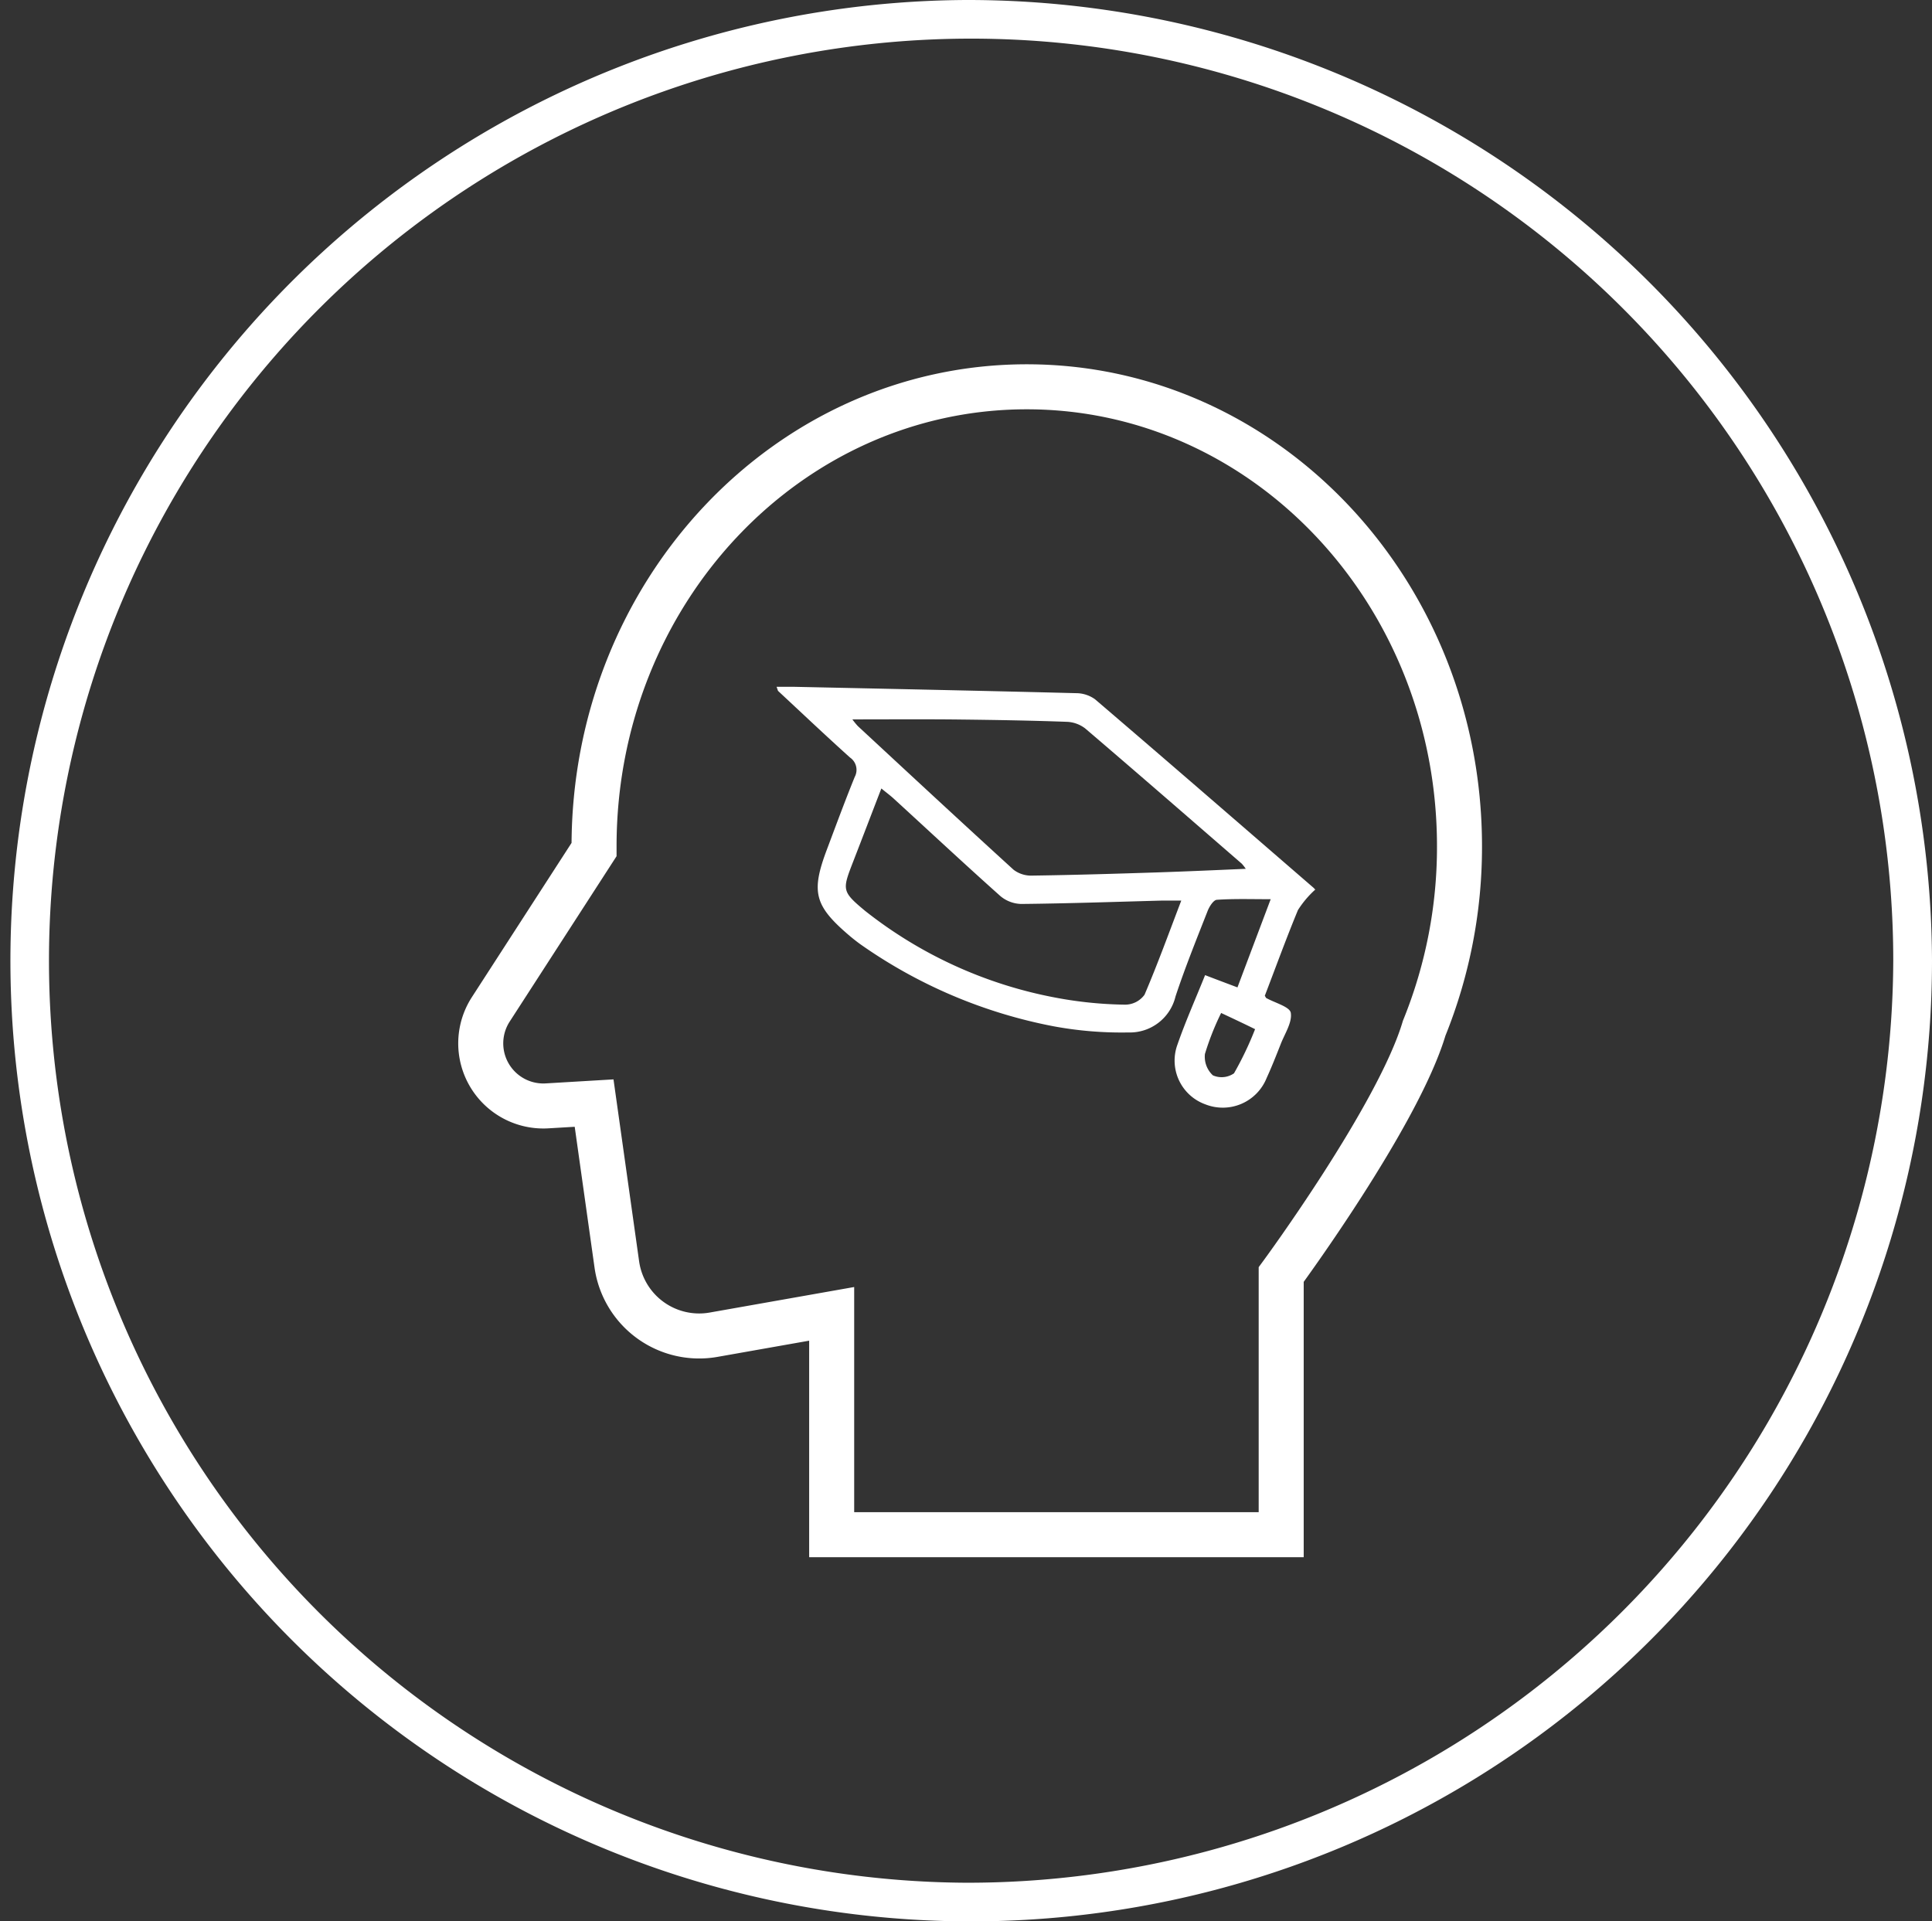
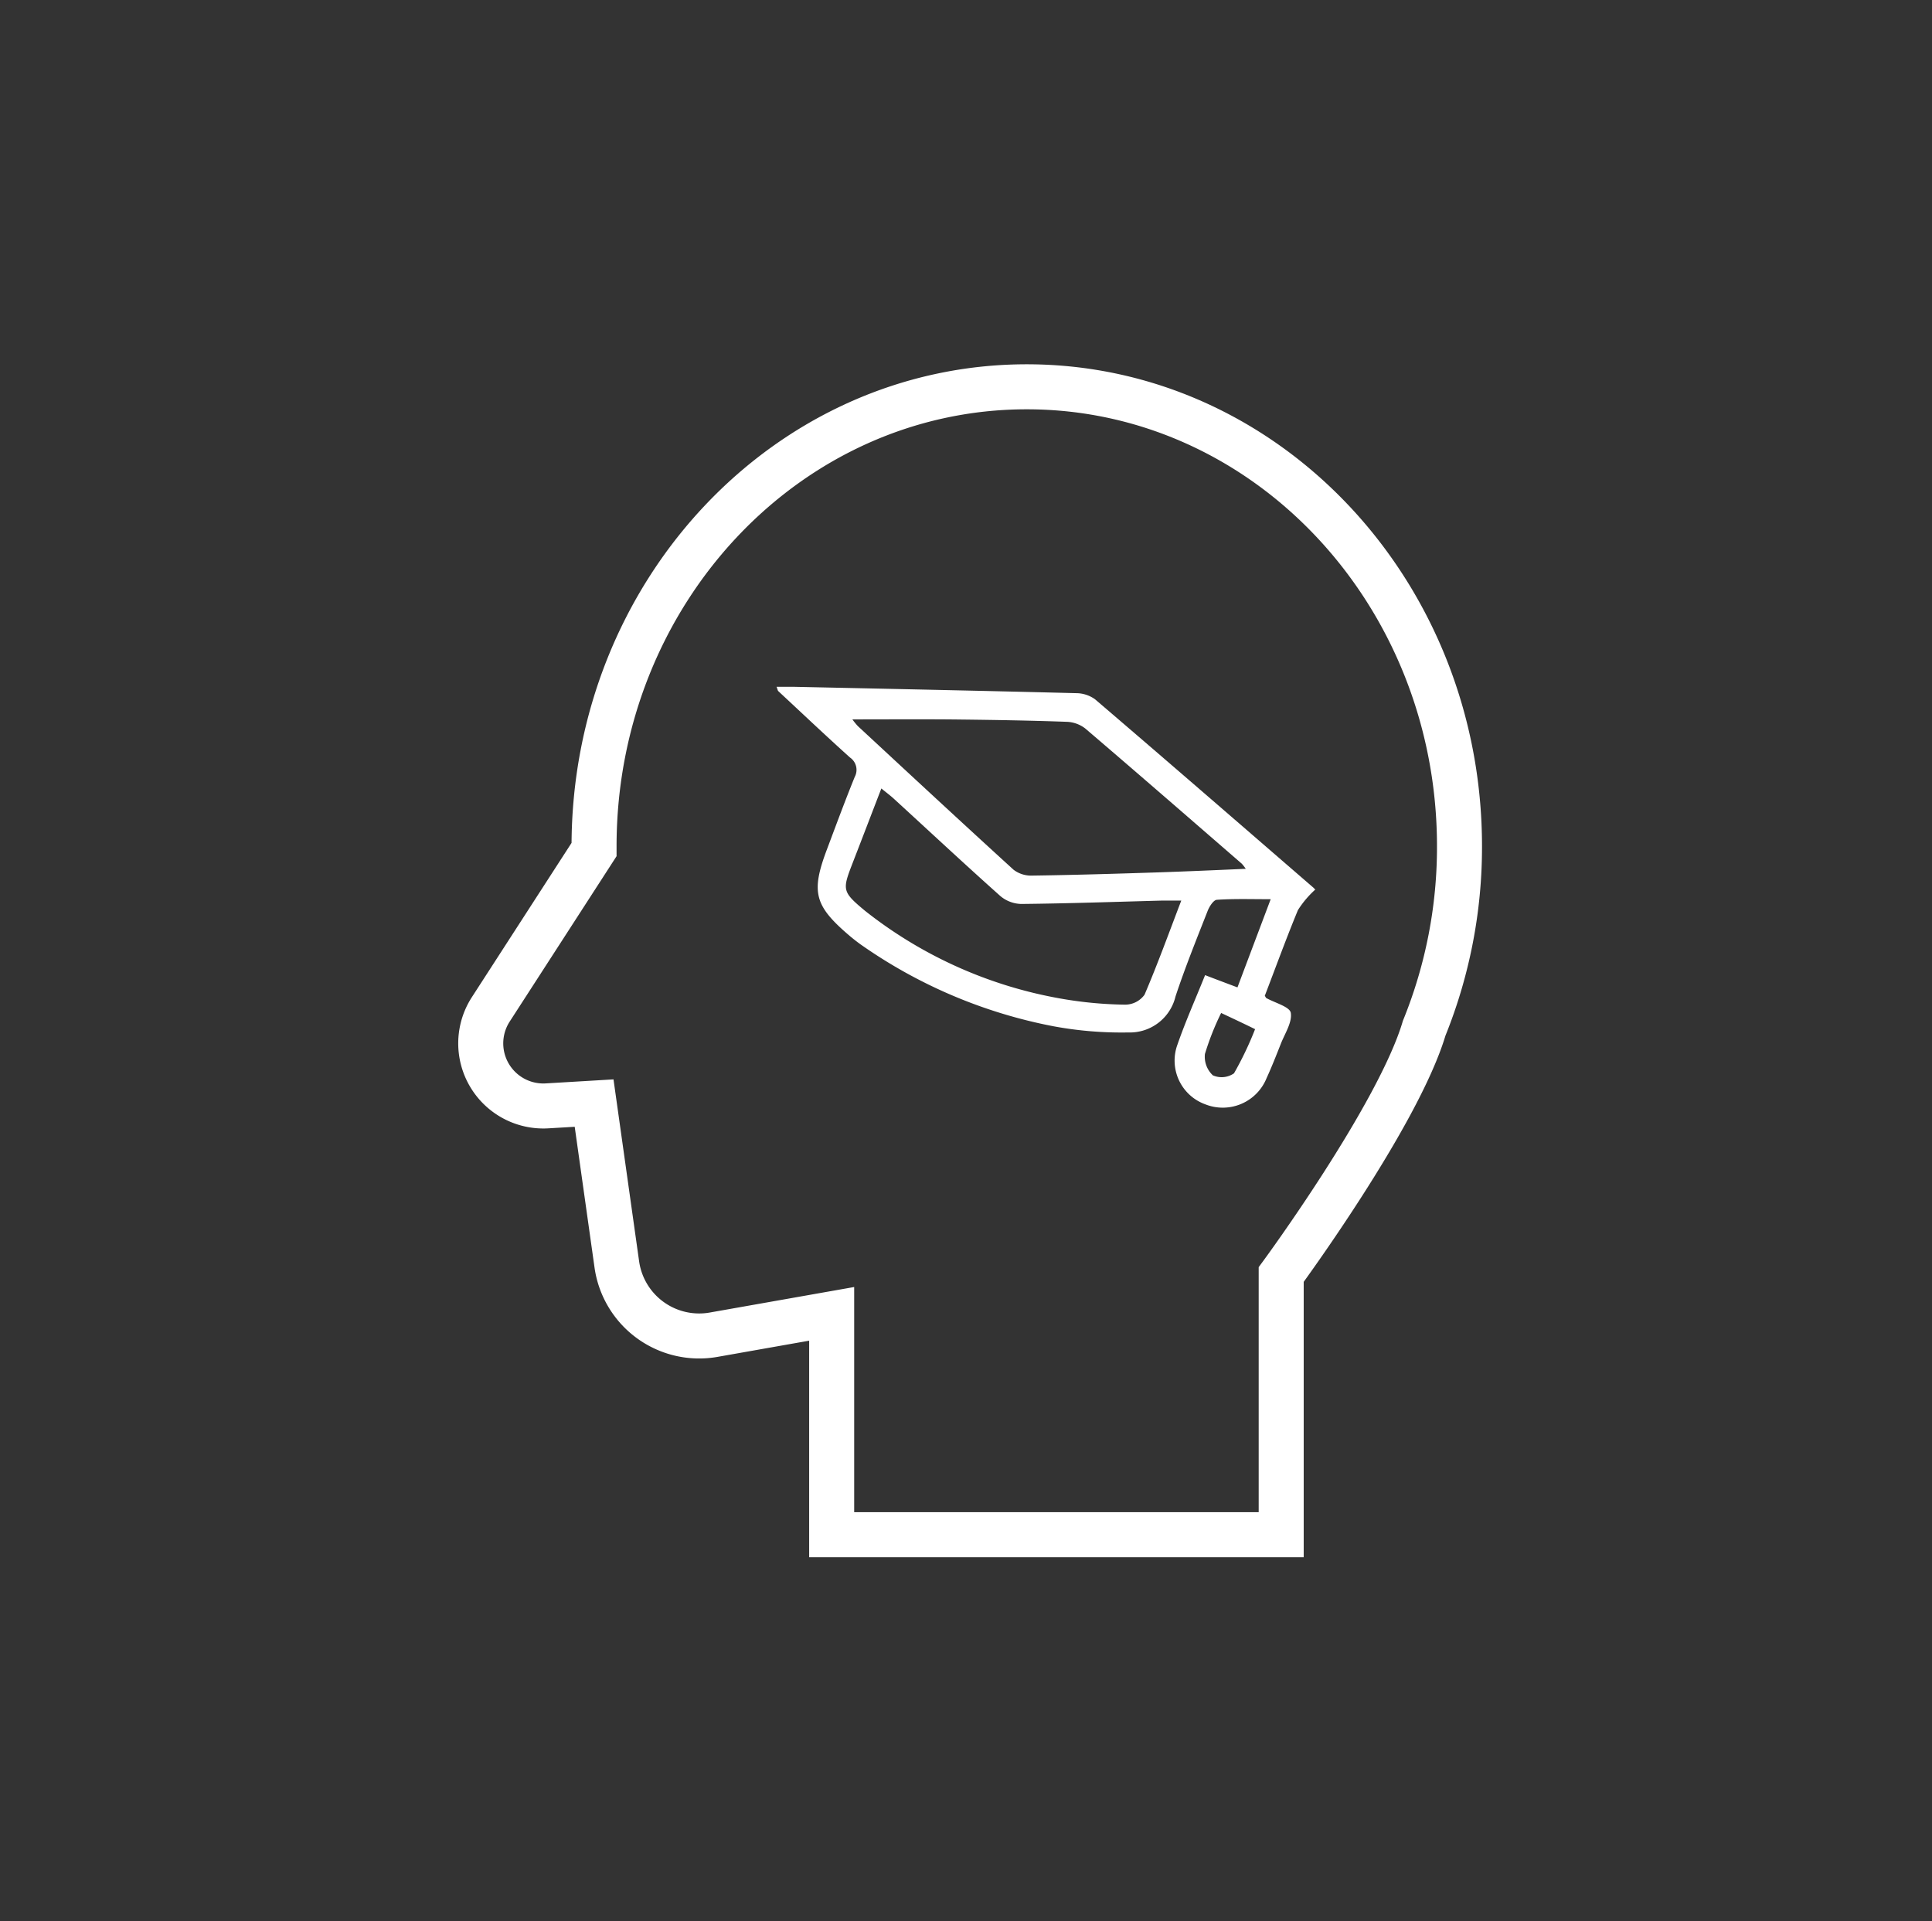
<svg xmlns="http://www.w3.org/2000/svg" id="hcp_patient_education" width="85.829" height="85.365" viewBox="0 0 85.829 85.365">
  <rect x="0" y="0" width="85.829" height="85.365" fill="#333333" stroke="none" />
  <g id="Group_10" data-name="Group 10" transform="translate(21.352 17.185)">
    <path id="Path_46" data-name="Path 46" d="M94.875,63.056c0-11.275-8.605-20.416-19.223-20.416S56.428,51.782,56.428,63.056V63.2L51.84,70.3a2.782,2.782,0,0,0,2.5,4.288l2.09-.124,1.009,7.167a3.694,3.694,0,0,0,4.3,3.124l5.245-.927v9.811h19.97V82.082s5.2-7.064,6.352-10.944h0A21.416,21.416,0,0,0,94.875,63.056Z" transform="translate(-51.389 -42.64)" fill="none" stroke="#fff" stroke-miterlimit="10" stroke-width="2" />
    <g id="Group_9" data-name="Group 9" transform="translate(13.146 13.333)">
      <path id="Path_47" data-name="Path 47" d="M105.947,82.716a4.4,4.4,0,0,0-.764.906c-.524,1.266-.991,2.554-1.472,3.807.043.064.047.094.064.1.382.215,1.043.386,1.09.657.069.425-.266.923-.446,1.386-.2.506-.4,1.017-.627,1.511a2.1,2.1,0,0,1-2.717,1.172,2.066,2.066,0,0,1-1.24-2.67c.356-1.026.8-2.017,1.223-3.073.489.189.927.352,1.438.545.489-1.3.97-2.575,1.476-3.918-.854,0-1.627-.026-2.391.026-.15.009-.335.3-.412.5-.494,1.258-1,2.511-1.425,3.794a2.085,2.085,0,0,1-2.1,1.6,16.535,16.535,0,0,1-3.322-.275,22.124,22.124,0,0,1-8.584-3.648c-.155-.112-.3-.227-.451-.352-1.592-1.352-1.751-1.953-1.017-3.888.4-1.064.794-2.133,1.223-3.189a.664.664,0,0,0-.21-.863c-1.077-.97-2.129-1.966-3.189-2.953-.017-.013-.017-.043-.073-.189.283,0,.524,0,.764,0,4.18.09,8.365.176,12.545.283a1.443,1.443,0,0,1,.837.27c3.232,2.764,6.446,5.554,9.661,8.335C105.926,82.669,105.99,82.763,105.947,82.716ZM85.389,75.15a3.1,3.1,0,0,0,.245.3c2.3,2.133,4.6,4.27,6.918,6.382a1.288,1.288,0,0,0,.828.258c1.854-.026,3.708-.082,5.558-.142,1.292-.043,2.579-.1,3.927-.159a1.964,1.964,0,0,0-.176-.227c-2.318-2.009-4.627-4.021-6.961-6.013a1.429,1.429,0,0,0-.833-.292c-1.545-.056-3.09-.082-4.635-.1C88.672,75.137,87.084,75.15,85.389,75.15ZM100,83.2c-.343,0-.6,0-.85,0-2.086.056-4.176.129-6.262.15A1.493,1.493,0,0,1,91.964,83c-1.592-1.421-3.155-2.88-4.73-4.322-.163-.15-.339-.279-.558-.459-.446,1.155-.85,2.215-1.262,3.275-.476,1.232-.5,1.3.545,2.167a19.418,19.418,0,0,0,8.451,3.85,17.764,17.764,0,0,0,3.1.313,1.066,1.066,0,0,0,.858-.442C98.947,86.029,99.445,84.652,100,83.2Zm1.768,5a11.956,11.956,0,0,0-.717,1.815,1.128,1.128,0,0,0,.352.949.963.963,0,0,0,.94-.09,14.957,14.957,0,0,0,.936-1.961C102.81,88.682,102.338,88.459,101.767,88.192Z" transform="translate(-82.02 -73.706)" fill="#fff" />
    </g>
  </g>
-   <path id="Path_48" data-name="Path 48" d="M44.554,86.248A40.966,40.966,0,1,1,85.748,45.283,41.125,41.125,0,0,1,44.554,86.248m0-83.648A42.683,42.683,0,1,0,87.469,45.283,42.845,42.845,0,0,0,44.554,2.6" transform="translate(-1.64 -2.6)" fill="#fff" />
</svg>